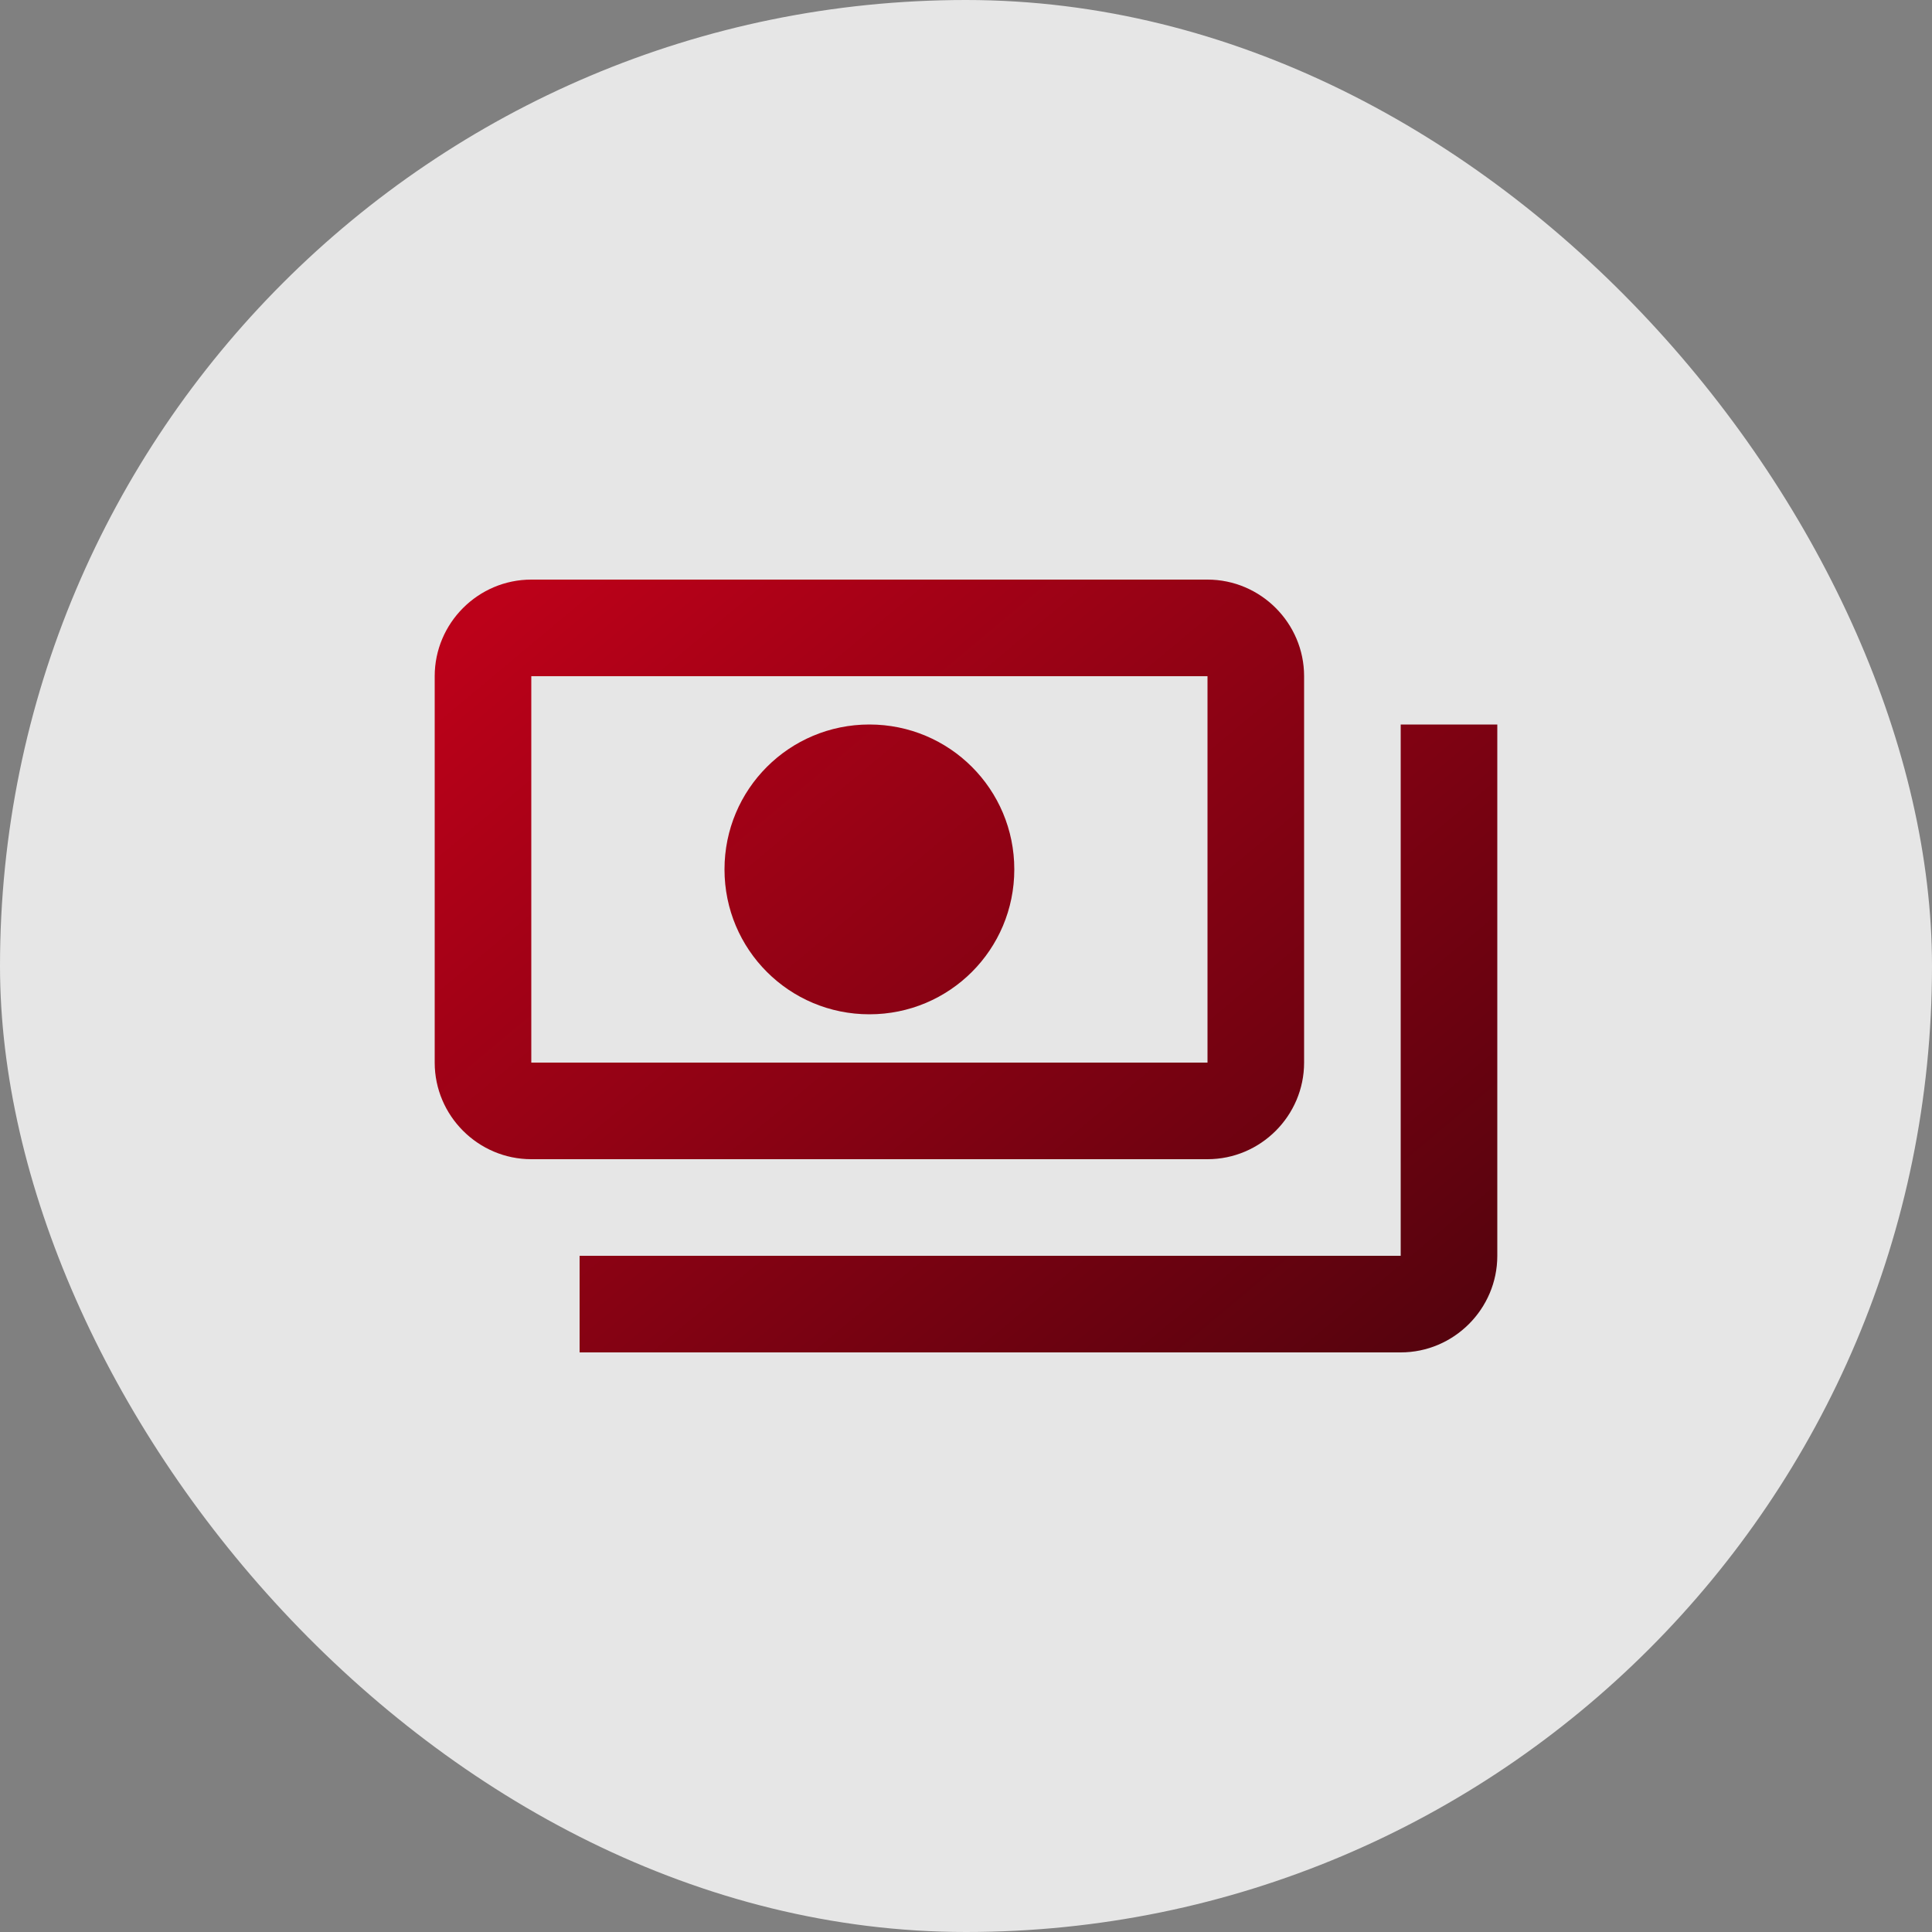
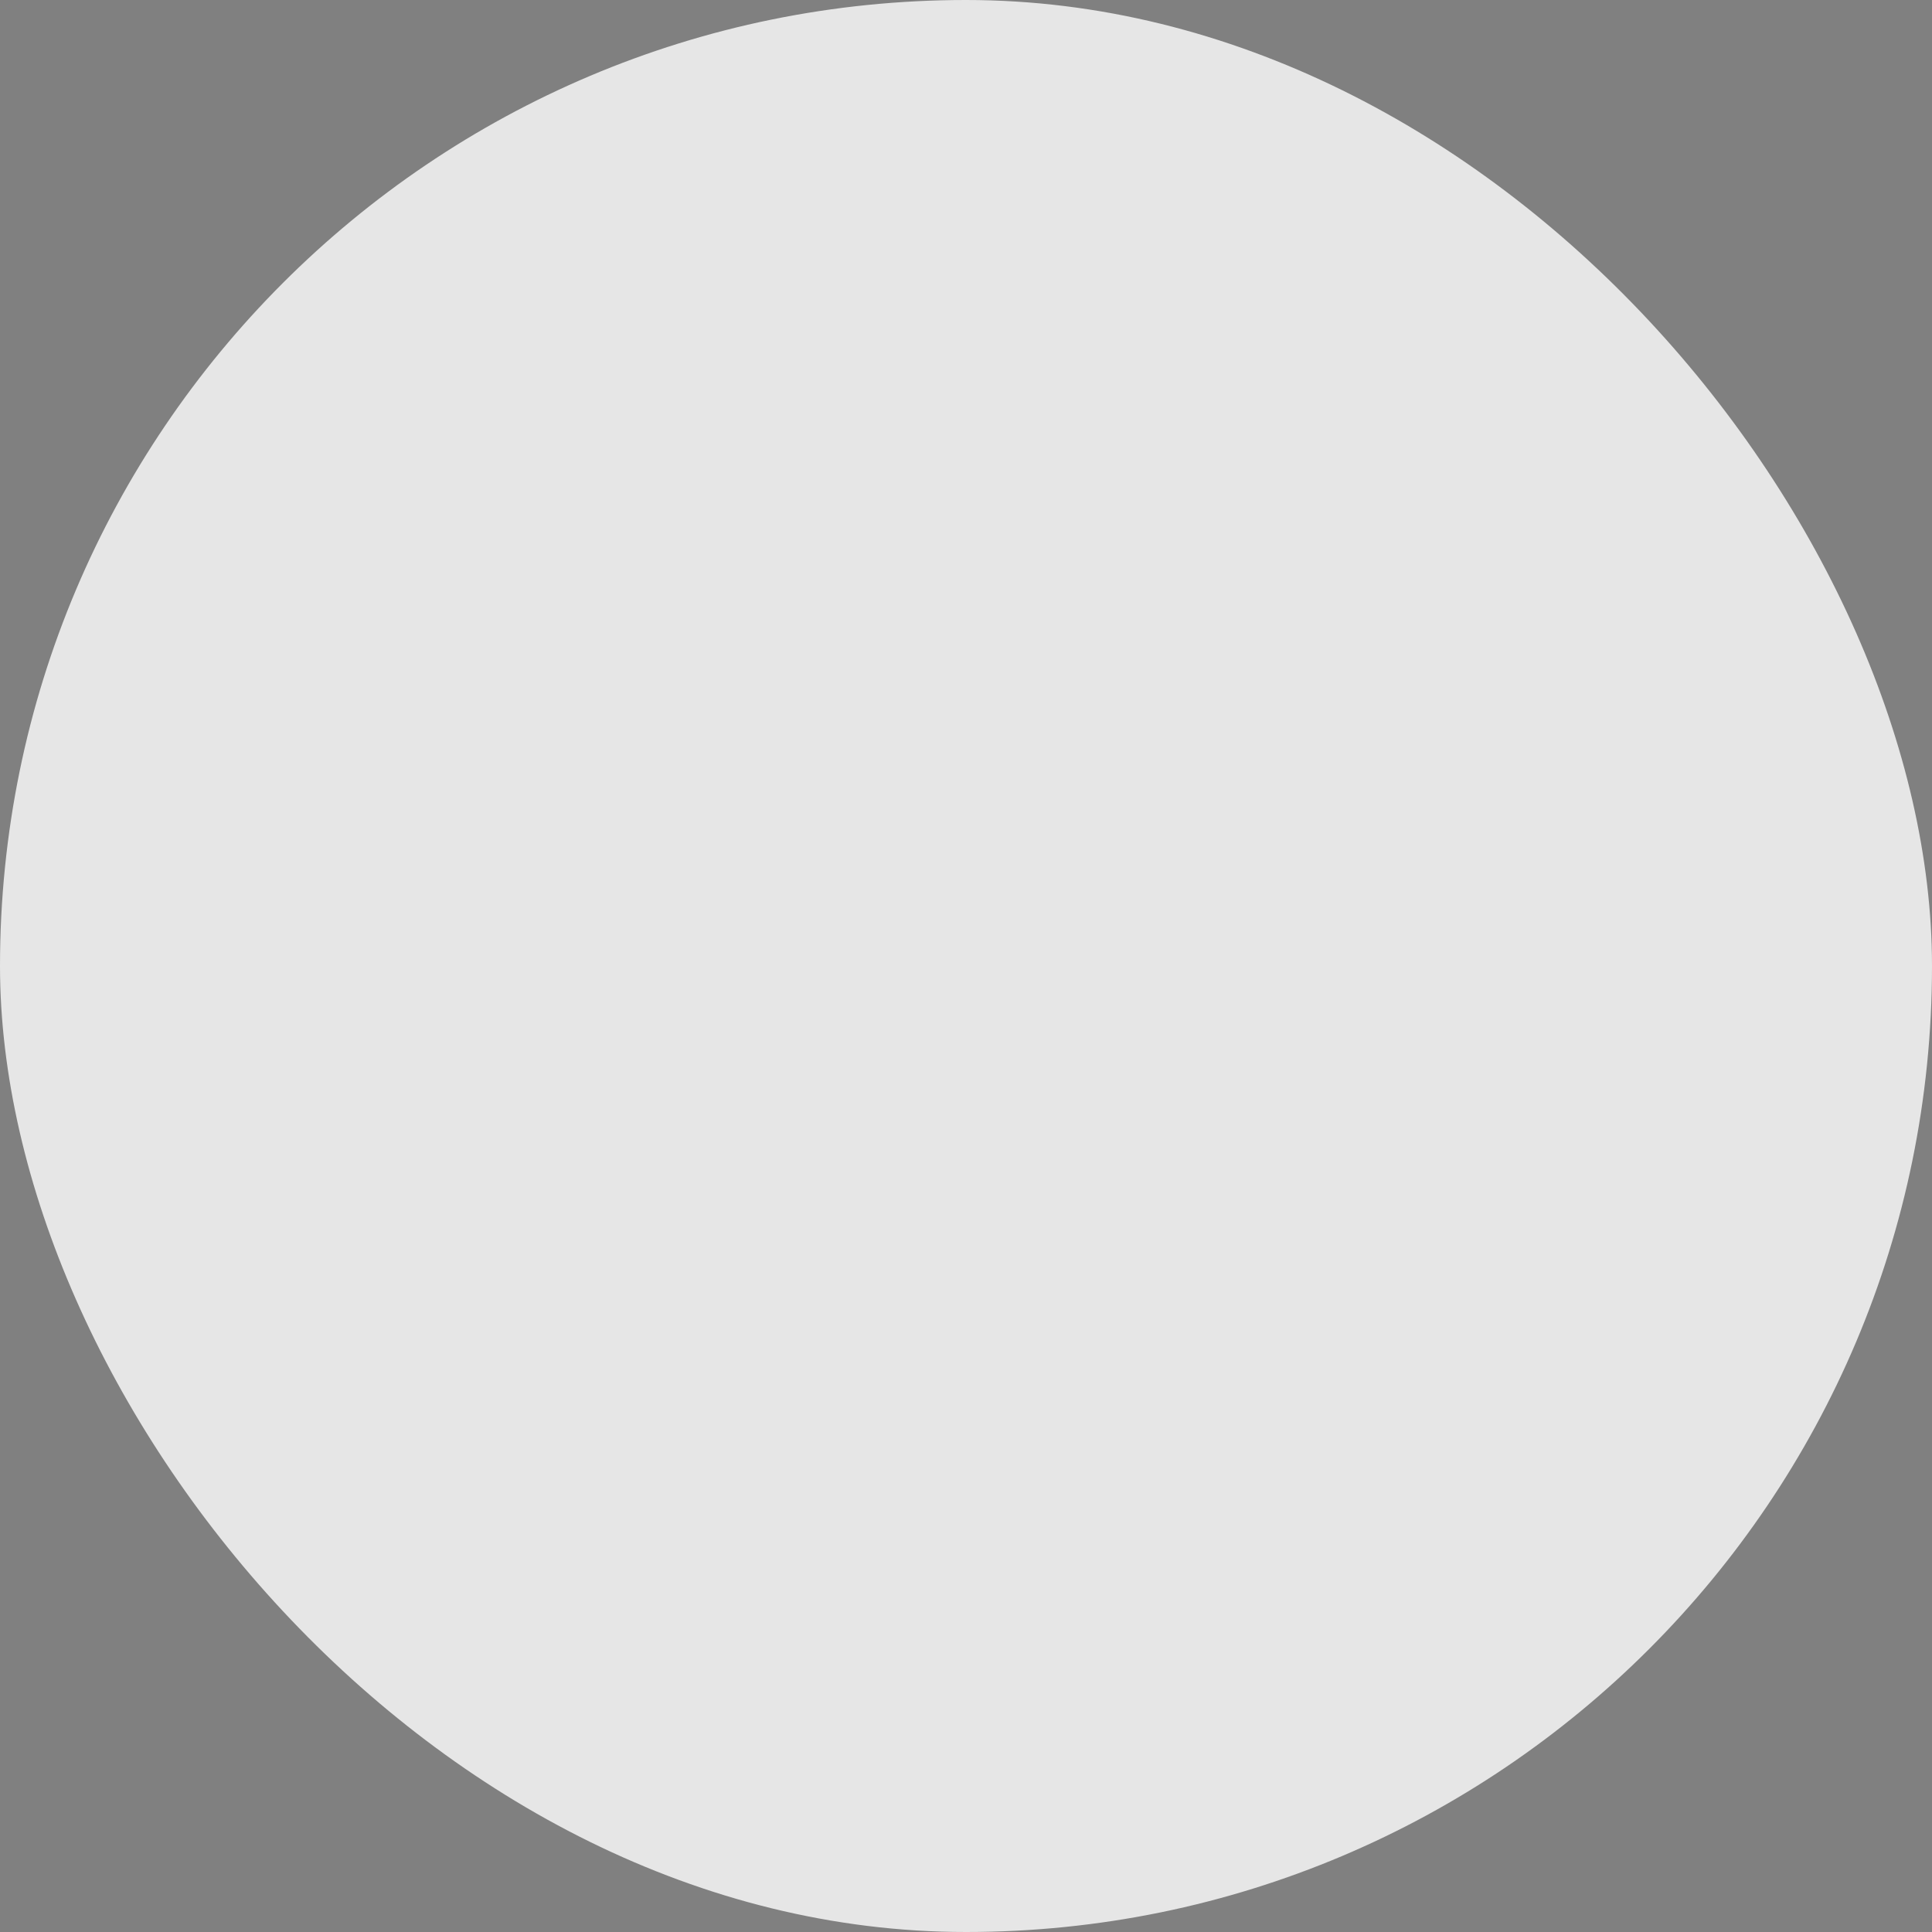
<svg xmlns="http://www.w3.org/2000/svg" width="80" height="80" viewBox="0 0 80 80" fill="none">
  <rect x="0" y="0" width="80" height="80" fill="#808080" stroke="none" />
  <rect width="80" height="80" rx="40" fill="white" fill-opacity="0.8" />
-   <path d="M54 44V28C54 25.8 52.2 24 50 24H22C19.8 24 18 25.8 18 28V44C18 46.2 19.8 48 22 48H50C52.2 48 54 46.2 54 44ZM50 44H22V28H50V44ZM36 30C32.68 30 30 32.68 30 36C30 39.32 32.68 42 36 42C39.32 42 42 39.32 42 36C42 32.68 39.32 30 36 30ZM62 30V52C62 54.2 60.2 56 58 56H24V52H58V30H62Z" fill="url(#paint0_linear_48_652)" />
  <defs>
    <linearGradient id="paint0_linear_48_652" x1="16.975" y1="28.092" x2="52.681" y2="70.761" gradientUnits="userSpaceOnUse">
      <stop stop-color="#BC0119" />
      <stop offset="1" stop-color="#47030C" />
    </linearGradient>
  </defs>
</svg>